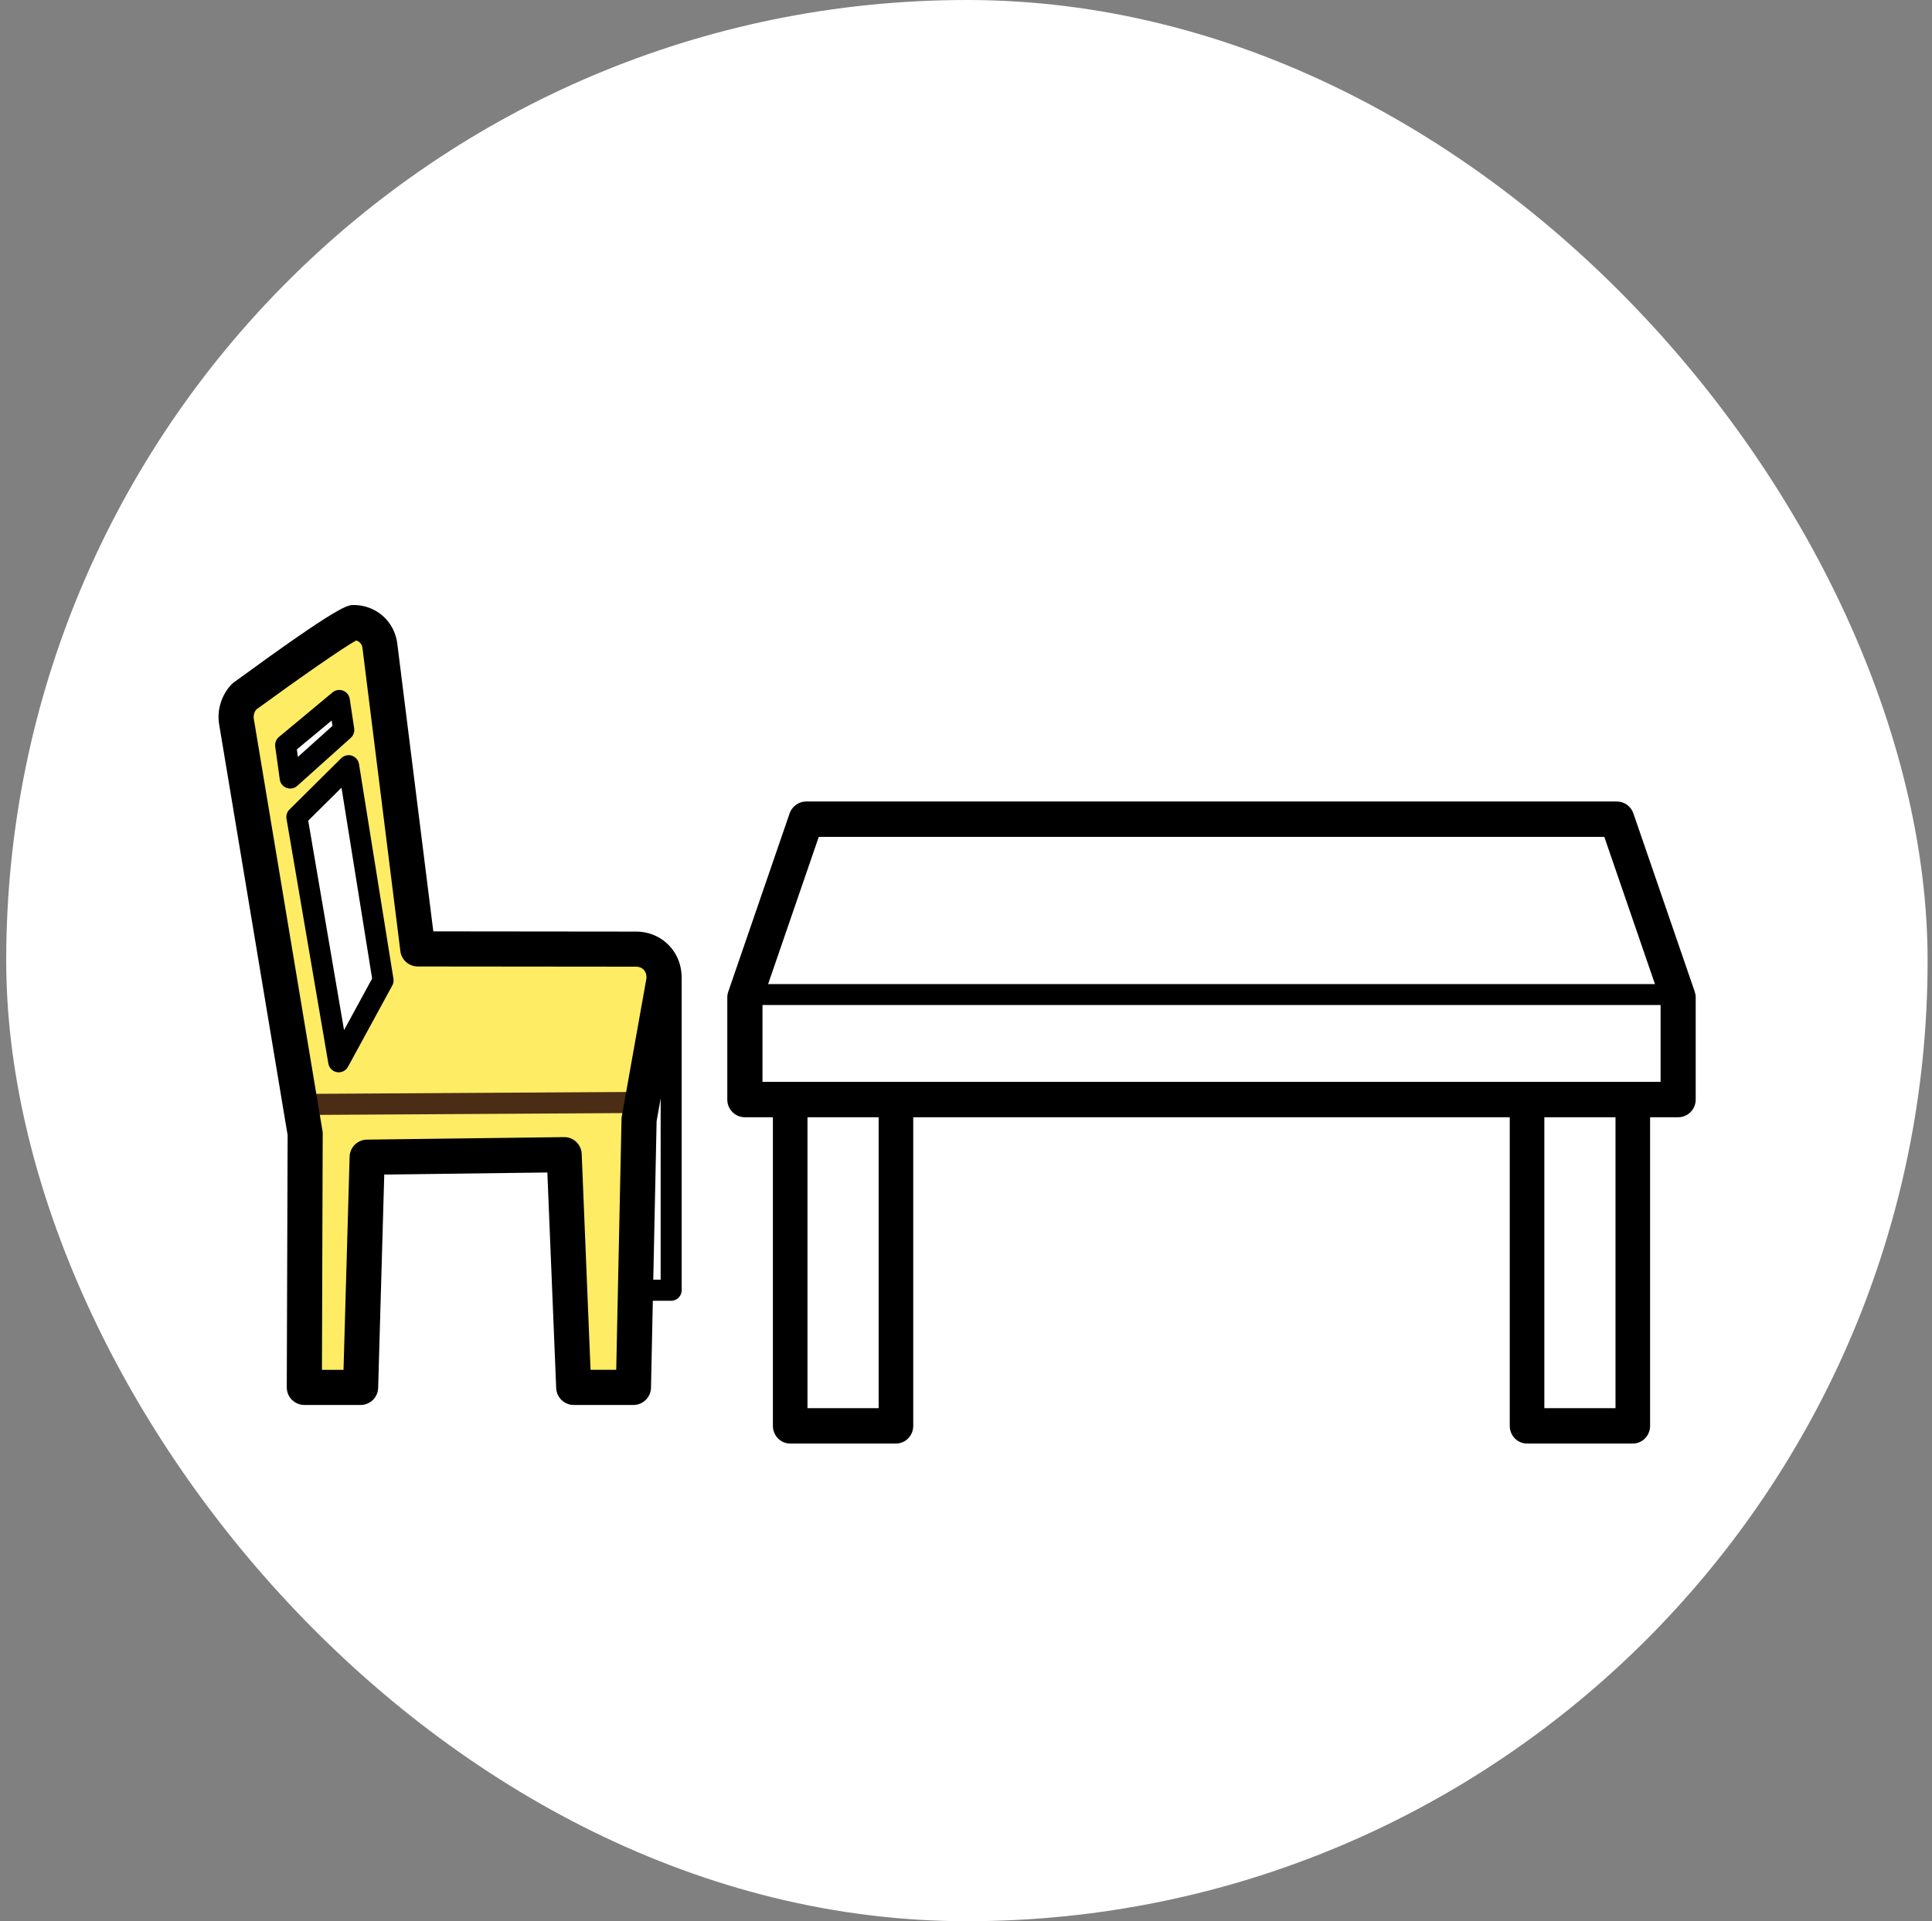
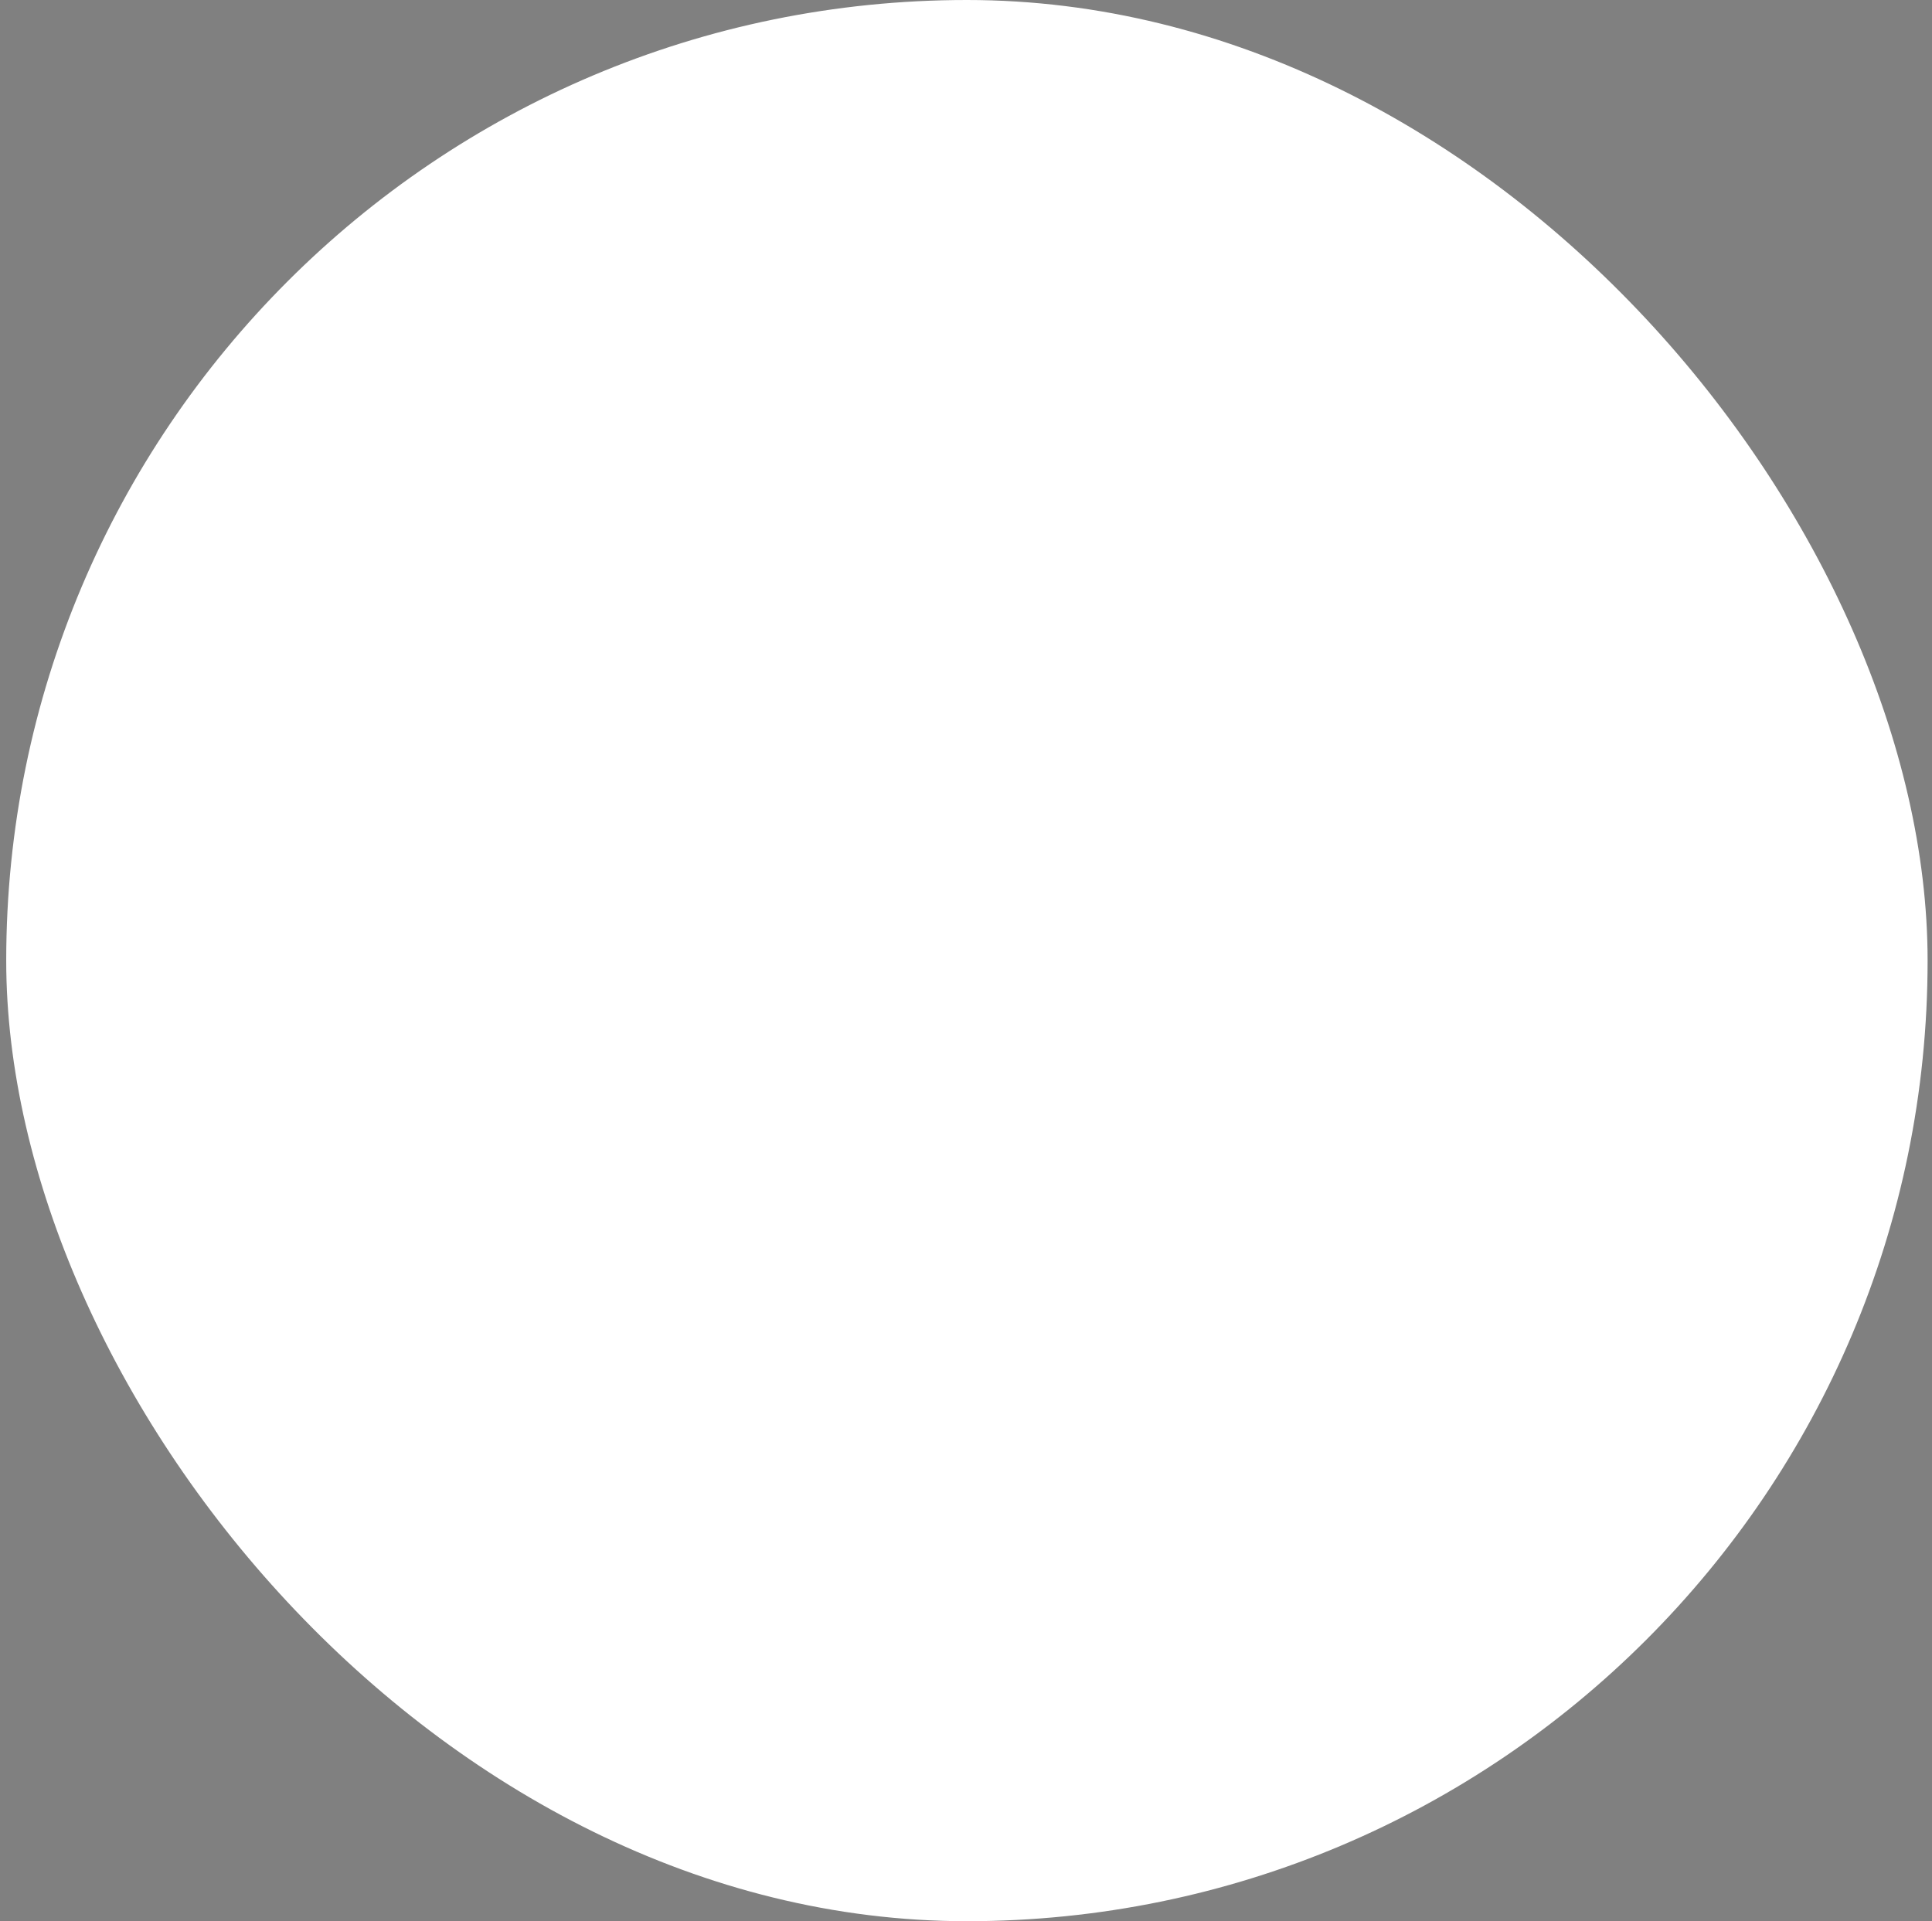
<svg xmlns="http://www.w3.org/2000/svg" width="182" height="181" viewBox="0 0 182 181" fill="none">
  <rect x="0" y="0" width="182" height="181" fill="#808080" stroke="none" />
  <rect x="0.586" width="181" height="181" rx="90.5" fill="white" />
  <g clip-path="url(#clip0_4002_1941)">
    <path d="M63.224 92.074H58.633V121.552H63.224V92.074Z" fill="white" />
    <path d="M57.641 121.555V92.078C57.641 91.529 58.084 91.086 58.632 91.086H63.224C63.772 91.086 64.215 91.532 64.215 92.078V121.555C64.215 122.104 63.772 122.547 63.224 122.547H58.632C58.084 122.547 57.641 122.101 57.641 121.555ZM62.235 93.069H59.627V120.561H62.235V93.069Z" fill="black" />
    <path d="M60.504 103.726L60.206 105.464L59.674 130.708H54.048L53.149 108.786L34.589 109.021L33.971 130.708H28.669L28.749 106.81L28.236 103.726H60.504Z" fill="white" />
    <path d="M22.276 67.964L28.748 106.809L28.669 130.708H33.968L34.589 109.017L53.146 108.783L54.045 130.704H59.671L60.203 105.461L62.513 92.523C62.649 91.723 62.441 90.927 61.938 90.332C61.446 89.75 60.718 89.416 59.935 89.416H59.856L39.359 89.396L35.782 60.801C35.644 59.77 34.903 58.953 33.898 58.722C33.706 58.679 33.511 58.656 33.316 58.656C32.546 58.656 31.796 58.993 31.257 59.581L22.987 65.64C22.405 66.278 22.137 67.144 22.276 67.964ZM27.968 76.975L32.84 72.142L36.086 92.374L31.912 100.037L27.968 76.975ZM26.907 70.195L31.961 65.994L32.381 68.77L27.337 73.296L26.907 70.195Z" fill="#FFEC65" />
    <path d="M22.276 67.964L28.748 106.809L39.151 87.876L35.782 60.801C35.644 59.77 34.903 58.953 33.898 58.722C33.706 58.679 33.511 58.656 33.316 58.656C32.546 58.656 31.796 58.993 31.257 59.581L22.987 65.64C22.405 66.278 22.137 67.144 22.276 67.964ZM27.968 76.975L32.84 72.142L36.086 92.374L31.912 100.037L27.968 76.975ZM26.907 70.195L31.961 65.994L32.381 68.77L27.337 73.296L26.907 70.195Z" fill="#FFEC65" />
-     <path d="M28.572 105.045H28.578L59.752 104.86C60.301 104.86 60.74 104.41 60.737 103.861C60.737 103.316 60.291 102.873 59.745 102.873H59.739L28.565 103.058C28.016 103.058 27.577 103.508 27.58 104.056C27.58 104.602 28.026 105.045 28.572 105.045Z" fill="#4B2D16" />
-     <path d="M27.498 131.878C27.187 131.567 27.015 131.144 27.015 130.705L27.095 106.945L20.643 68.235C20.424 66.92 20.844 65.531 21.763 64.523C21.836 64.441 21.919 64.368 22.008 64.305C32.003 57 32.727 57 33.312 57C33.633 57 33.957 57.036 34.271 57.109C35.95 57.499 37.186 58.861 37.421 60.596L40.819 87.747L59.835 87.767H59.934C61.204 87.767 62.394 88.312 63.2 89.268C64.02 90.236 64.364 91.529 64.142 92.821L61.855 105.63L61.326 130.744C61.306 131.643 60.572 132.364 59.673 132.364H54.047C53.161 132.364 52.431 131.663 52.395 130.777L51.562 110.462L36.198 110.657L35.623 130.758C35.596 131.653 34.866 132.364 33.97 132.364H28.672C28.232 132.364 27.809 132.189 27.501 131.878H27.498ZM32.935 108.971C32.962 108.086 33.683 107.375 34.568 107.365L53.125 107.13C54.014 107.107 54.761 107.821 54.798 108.717L55.631 129.052H58.05L58.549 105.428C58.549 105.342 58.559 105.256 58.576 105.17L60.883 92.246C60.936 91.932 60.86 91.621 60.672 91.4C60.496 91.192 60.225 91.073 59.951 91.073H59.852L39.355 91.053C38.522 91.053 37.818 90.431 37.715 89.605L34.142 61.026C34.096 60.686 33.871 60.428 33.55 60.342C32.314 61.013 27.968 64.05 24.123 66.86C23.941 67.108 23.859 67.415 23.905 67.693L30.377 106.539C30.394 106.631 30.4 106.724 30.4 106.816L30.328 129.055H32.36L32.935 108.975V108.971Z" fill="black" />
    <path d="M31.749 101.012C31.333 100.943 31.006 100.615 30.933 100.199L26.989 77.137C26.933 76.816 27.039 76.492 27.27 76.264L32.143 71.432C32.407 71.171 32.794 71.078 33.148 71.194C33.501 71.309 33.759 71.613 33.819 71.98L37.064 92.213C37.101 92.431 37.064 92.653 36.955 92.844L32.781 100.506C32.605 100.83 32.268 101.025 31.911 101.025C31.858 101.025 31.802 101.022 31.749 101.012ZM32.169 74.208L29.035 77.315L32.41 97.049L35.055 92.193L32.169 74.205V74.208Z" fill="black" />
    <path d="M26.996 74.228C26.652 74.102 26.404 73.795 26.355 73.431L25.925 70.331C25.879 69.99 26.011 69.65 26.276 69.432L31.329 65.23C31.604 65.002 31.981 64.939 32.318 65.065C32.652 65.194 32.893 65.492 32.946 65.845L33.366 68.622C33.415 68.952 33.296 69.286 33.048 69.511L28.004 74.036C27.819 74.201 27.581 74.291 27.343 74.291C27.227 74.291 27.112 74.271 27.003 74.231L26.996 74.228ZM31.244 67.881L27.965 70.605L28.064 71.309L31.32 68.387L31.244 67.881Z" fill="black" />
    <path d="M84.4 97.34H74.438V134.334H84.4V97.34Z" fill="white" />
    <path d="M84.401 136H74.438C73.539 136 72.809 135.253 72.809 134.334V97.34C72.809 96.421 73.539 95.674 74.438 95.674H84.401C85.3 95.674 86.03 96.421 86.03 97.34V134.334C86.03 135.253 85.3 136 84.401 136ZM76.068 132.668H82.771V99.009H76.068V132.668Z" fill="black" />
    <path d="M153.814 97.339H143.852V134.334H153.814V97.339Z" fill="white" />
    <path d="M153.815 136H143.852C142.953 136 142.223 135.253 142.223 134.334V97.339C142.223 96.42 142.953 95.673 143.852 95.673H153.815C154.714 95.673 155.444 96.42 155.444 97.339V134.334C155.444 135.253 154.714 136 153.815 136ZM145.482 132.668H152.185V99.008H145.482V132.668Z" fill="black" />
-     <path d="M158.091 94.02H70.166V103.276H158.091V94.02Z" fill="white" />
    <path d="M158.088 93.697H70.17L75.948 77.156H152.31L158.088 93.697Z" fill="white" />
    <path d="M158.087 94.682H70.169C69.849 94.682 69.548 94.527 69.359 94.269C69.174 94.011 69.125 93.677 69.231 93.376L75.012 76.836C75.151 76.439 75.528 76.175 75.951 76.175H152.313C152.736 76.175 153.113 76.439 153.252 76.836L159.033 93.376C159.139 93.677 159.089 94.011 158.904 94.269C158.719 94.527 158.415 94.682 158.094 94.682H158.087ZM71.564 92.712H156.693L151.602 78.138H76.655L71.564 92.712Z" fill="black" />
    <path d="M158.088 105.259H70.17C69.254 105.259 68.514 104.512 68.514 103.593V93.971C68.514 93.786 68.543 93.601 68.606 93.426L74.384 76.631C74.615 75.96 75.243 75.51 75.948 75.51H152.307C153.014 75.51 153.642 75.96 153.87 76.631L159.648 93.426C159.707 93.601 159.74 93.786 159.74 93.971V103.593C159.74 104.512 159 105.259 158.084 105.259H158.088ZM71.826 101.927H156.432V94.252L151.13 78.842H77.131L71.829 94.252V101.927H71.826Z" fill="black" />
  </g>
  <defs>
    <clipPath id="clip0_4002_1941">
-       <rect width="139.159" height="79" fill="white" transform="translate(20.586 57)" />
-     </clipPath>
+       </clipPath>
  </defs>
</svg>